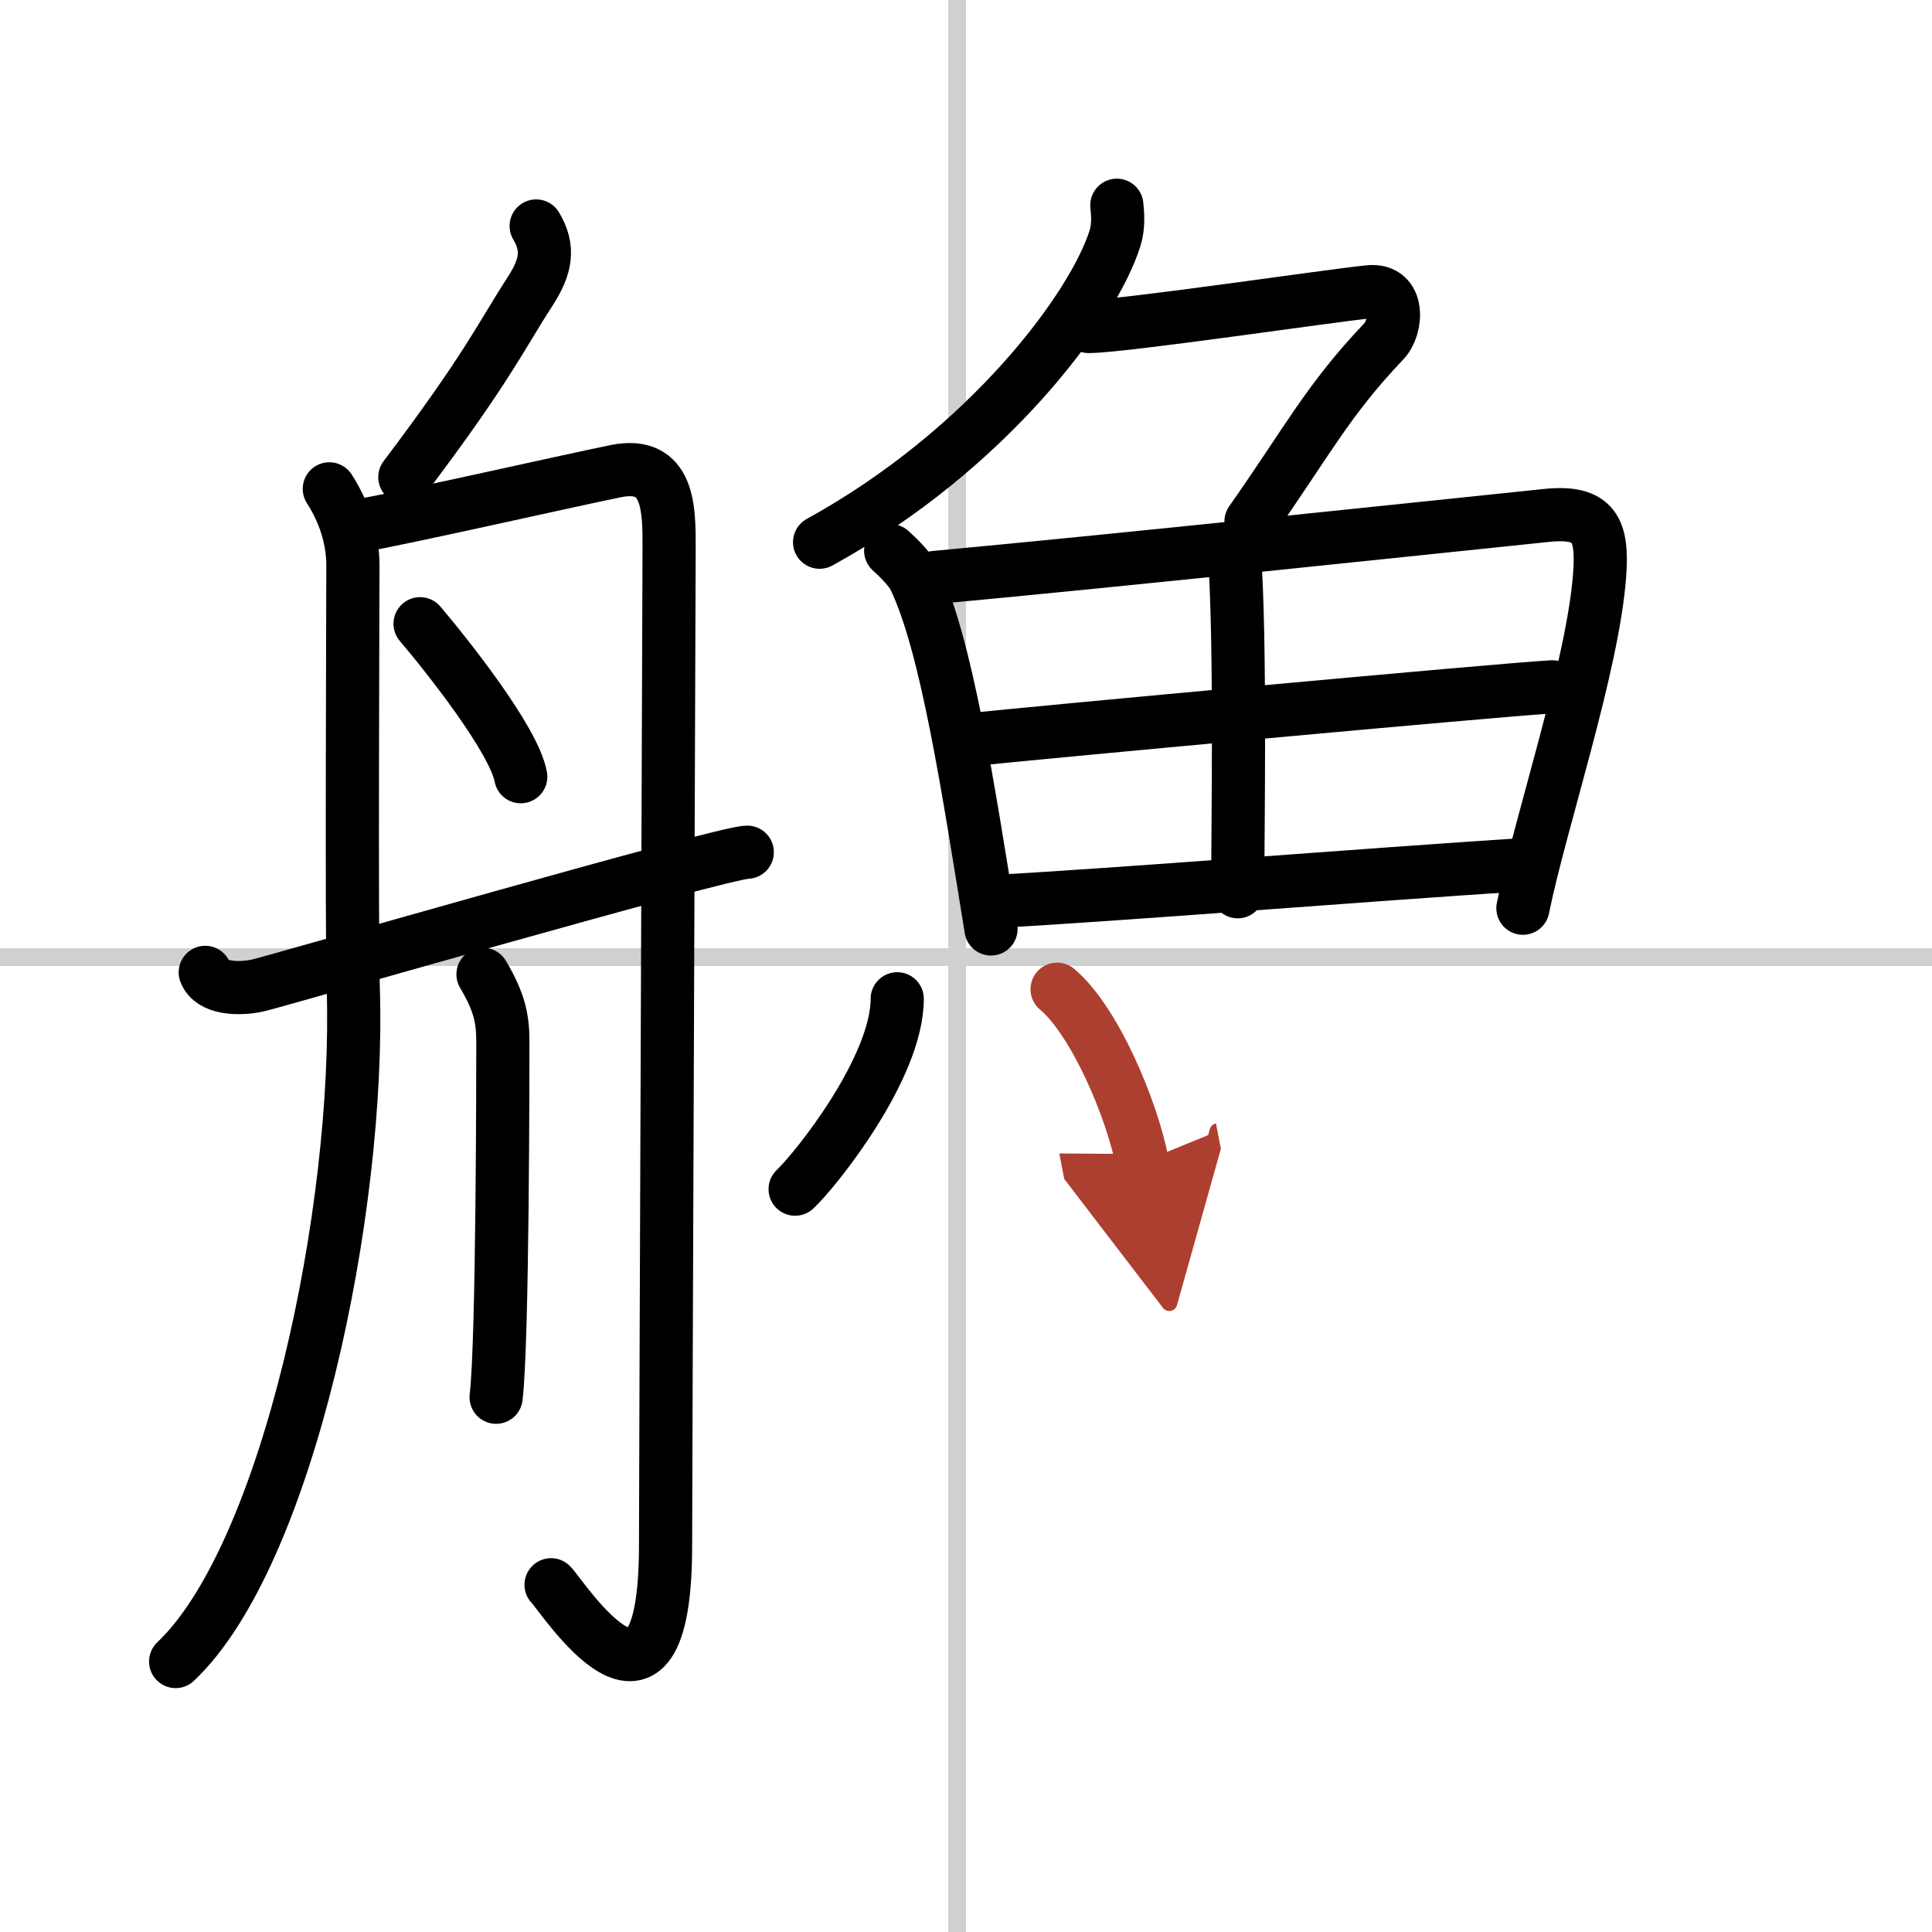
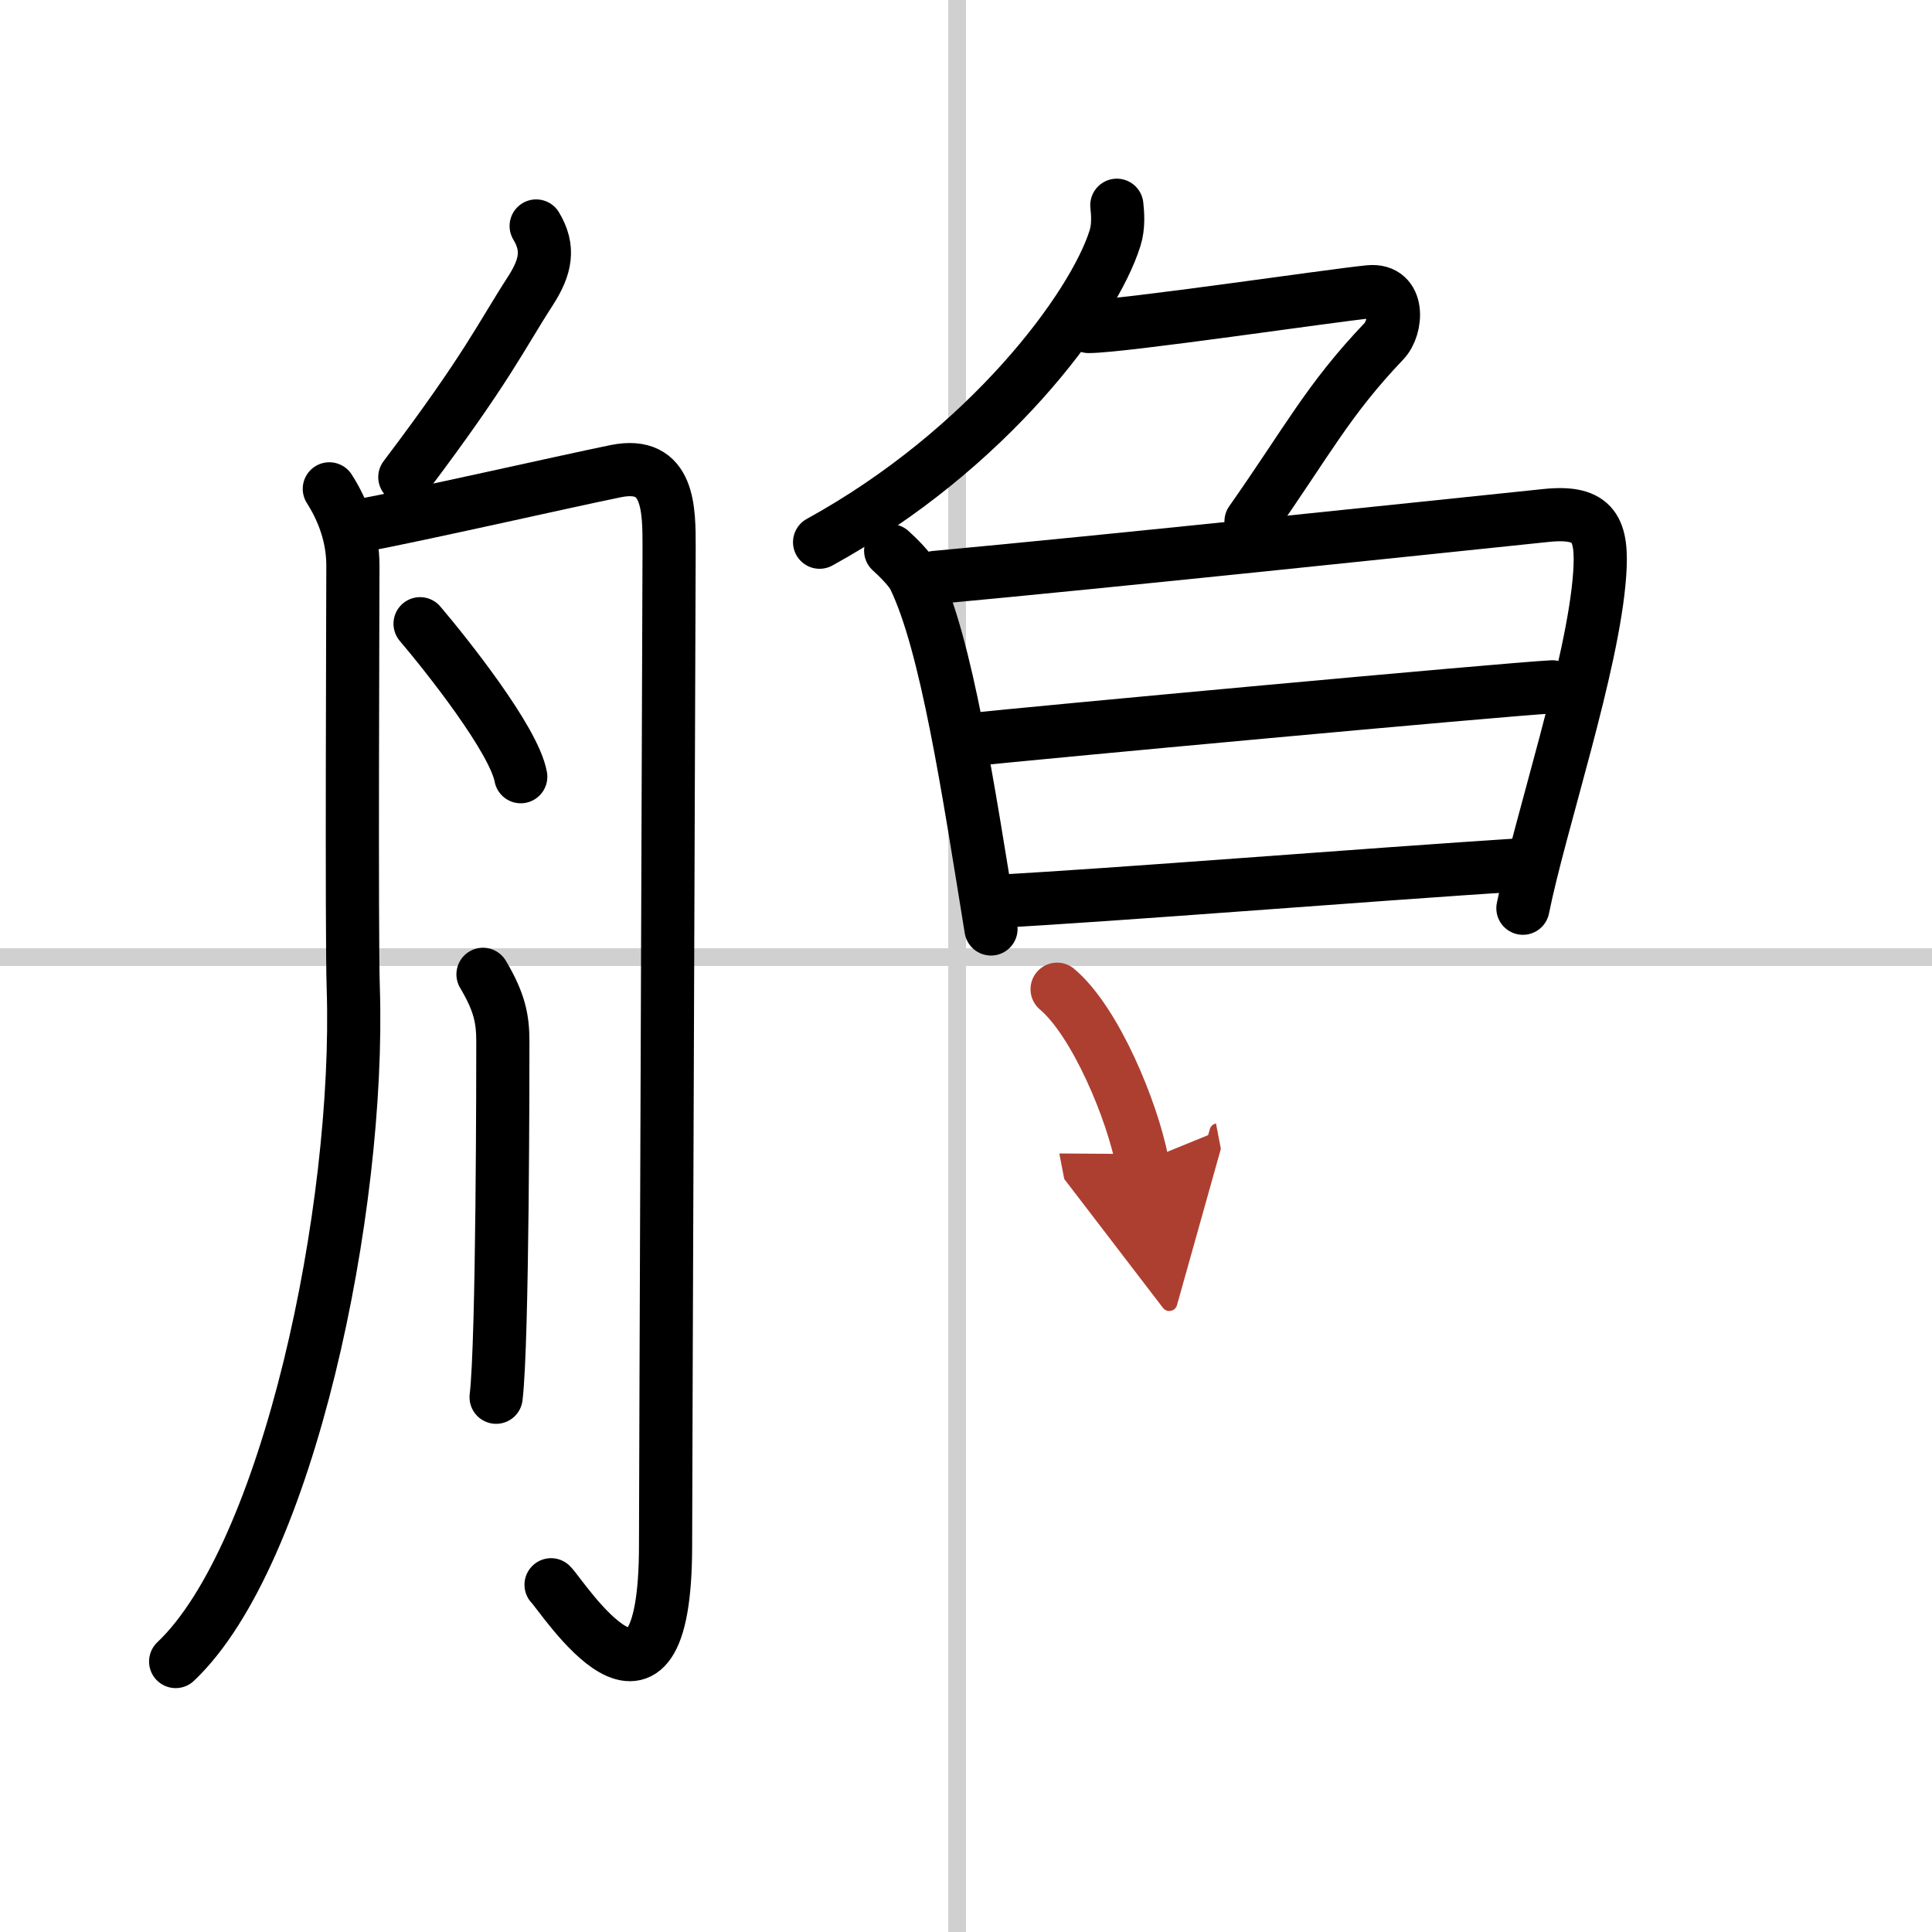
<svg xmlns="http://www.w3.org/2000/svg" width="400" height="400" viewBox="0 0 109 109">
  <defs>
    <marker id="a" markerWidth="4" orient="auto" refX="1" refY="5" viewBox="0 0 10 10">
      <polyline points="0 0 10 5 0 10 1 5" fill="#ad3f31" stroke="#ad3f31" />
    </marker>
  </defs>
  <g fill="none" stroke="#000" stroke-linecap="round" stroke-linejoin="round" stroke-width="3">
    <rect width="100%" height="100%" fill="#fff" stroke="#fff" />
    <line x1="54" x2="54" y2="109" stroke="#d0d0d0" stroke-width="1" />
    <line x2="109" y1="54" y2="54" stroke="#d0d0d0" stroke-width="1" />
    <path d="m30.25 12.75c0.75 1.25 0.56 2.29-0.33 3.67-1.67 2.58-2.42 4.33-7.08 10.5" />
    <path d="m18.58 27.58c0.81 1.27 1.33 2.74 1.33 4.33s-0.08 20.95 0.02 23.81c0.41 12.52-3.68 32.02-10.02 38.02" />
    <path d="m20.17 29.69c3.35-0.62 11.55-2.49 14.58-3.11 3.03-0.61 3 2.18 3 4.33s-0.2 53.19-0.2 56.26c0 12.07-5.83 2.85-6.46 2.24" />
    <path d="m23.7 35.19c1.52 1.79 5.3 6.55 5.68 8.63" />
    <path d="m27.25 54.97c0.94 1.58 1.12 2.53 1.12 3.79s0 16.93-0.38 20.07" />
-     <path d="m11.58 54.86c0.34 0.91 1.86 0.98 2.96 0.74 1.1-0.25 26.25-7.52 27.62-7.52" />
    <path d="m63.01 11.58c0.05 0.46 0.11 1.19-0.1 1.85-1.21 3.89-7.16 11.93-16.67 17.16" />
    <path d="m61.42 18.42c1.92 0 13.83-1.77 15.84-1.96 1.73-0.16 1.57 2.01 0.82 2.79-3.17 3.33-4.29 5.6-7.5 10.17" />
    <path d="m50.25 31.07c0.4 0.36 1.11 1.06 1.33 1.52 1.82 3.75 3.04 11.86 4.33 19.82" />
    <path d="m52.75 32.58c9.94-0.92 27.08-2.73 34.5-3.5 2.72-0.28 3.18 0.81 3 3.33-0.36 5.12-3.36 14.03-4.33 18.83" />
-     <path d="m69.64 31.2c0.37 4.96 0.19 15.81 0.19 19.11" />
    <path d="m54.58 41.75c3.39-0.37 30.2-2.85 33-3" />
    <path d="m55.95 50.87c7.49-0.41 20.13-1.45 30.47-2.12" />
-     <path d="m50.62 56.35c0 3.89-4.57 9.62-5.76 10.74" />
    <path d="m59.64 55.81c2.18 1.84 4.25 6.89 4.8 9.75" marker-end="url(#a)" stroke="#ad3f31" />
  </g>
</svg>